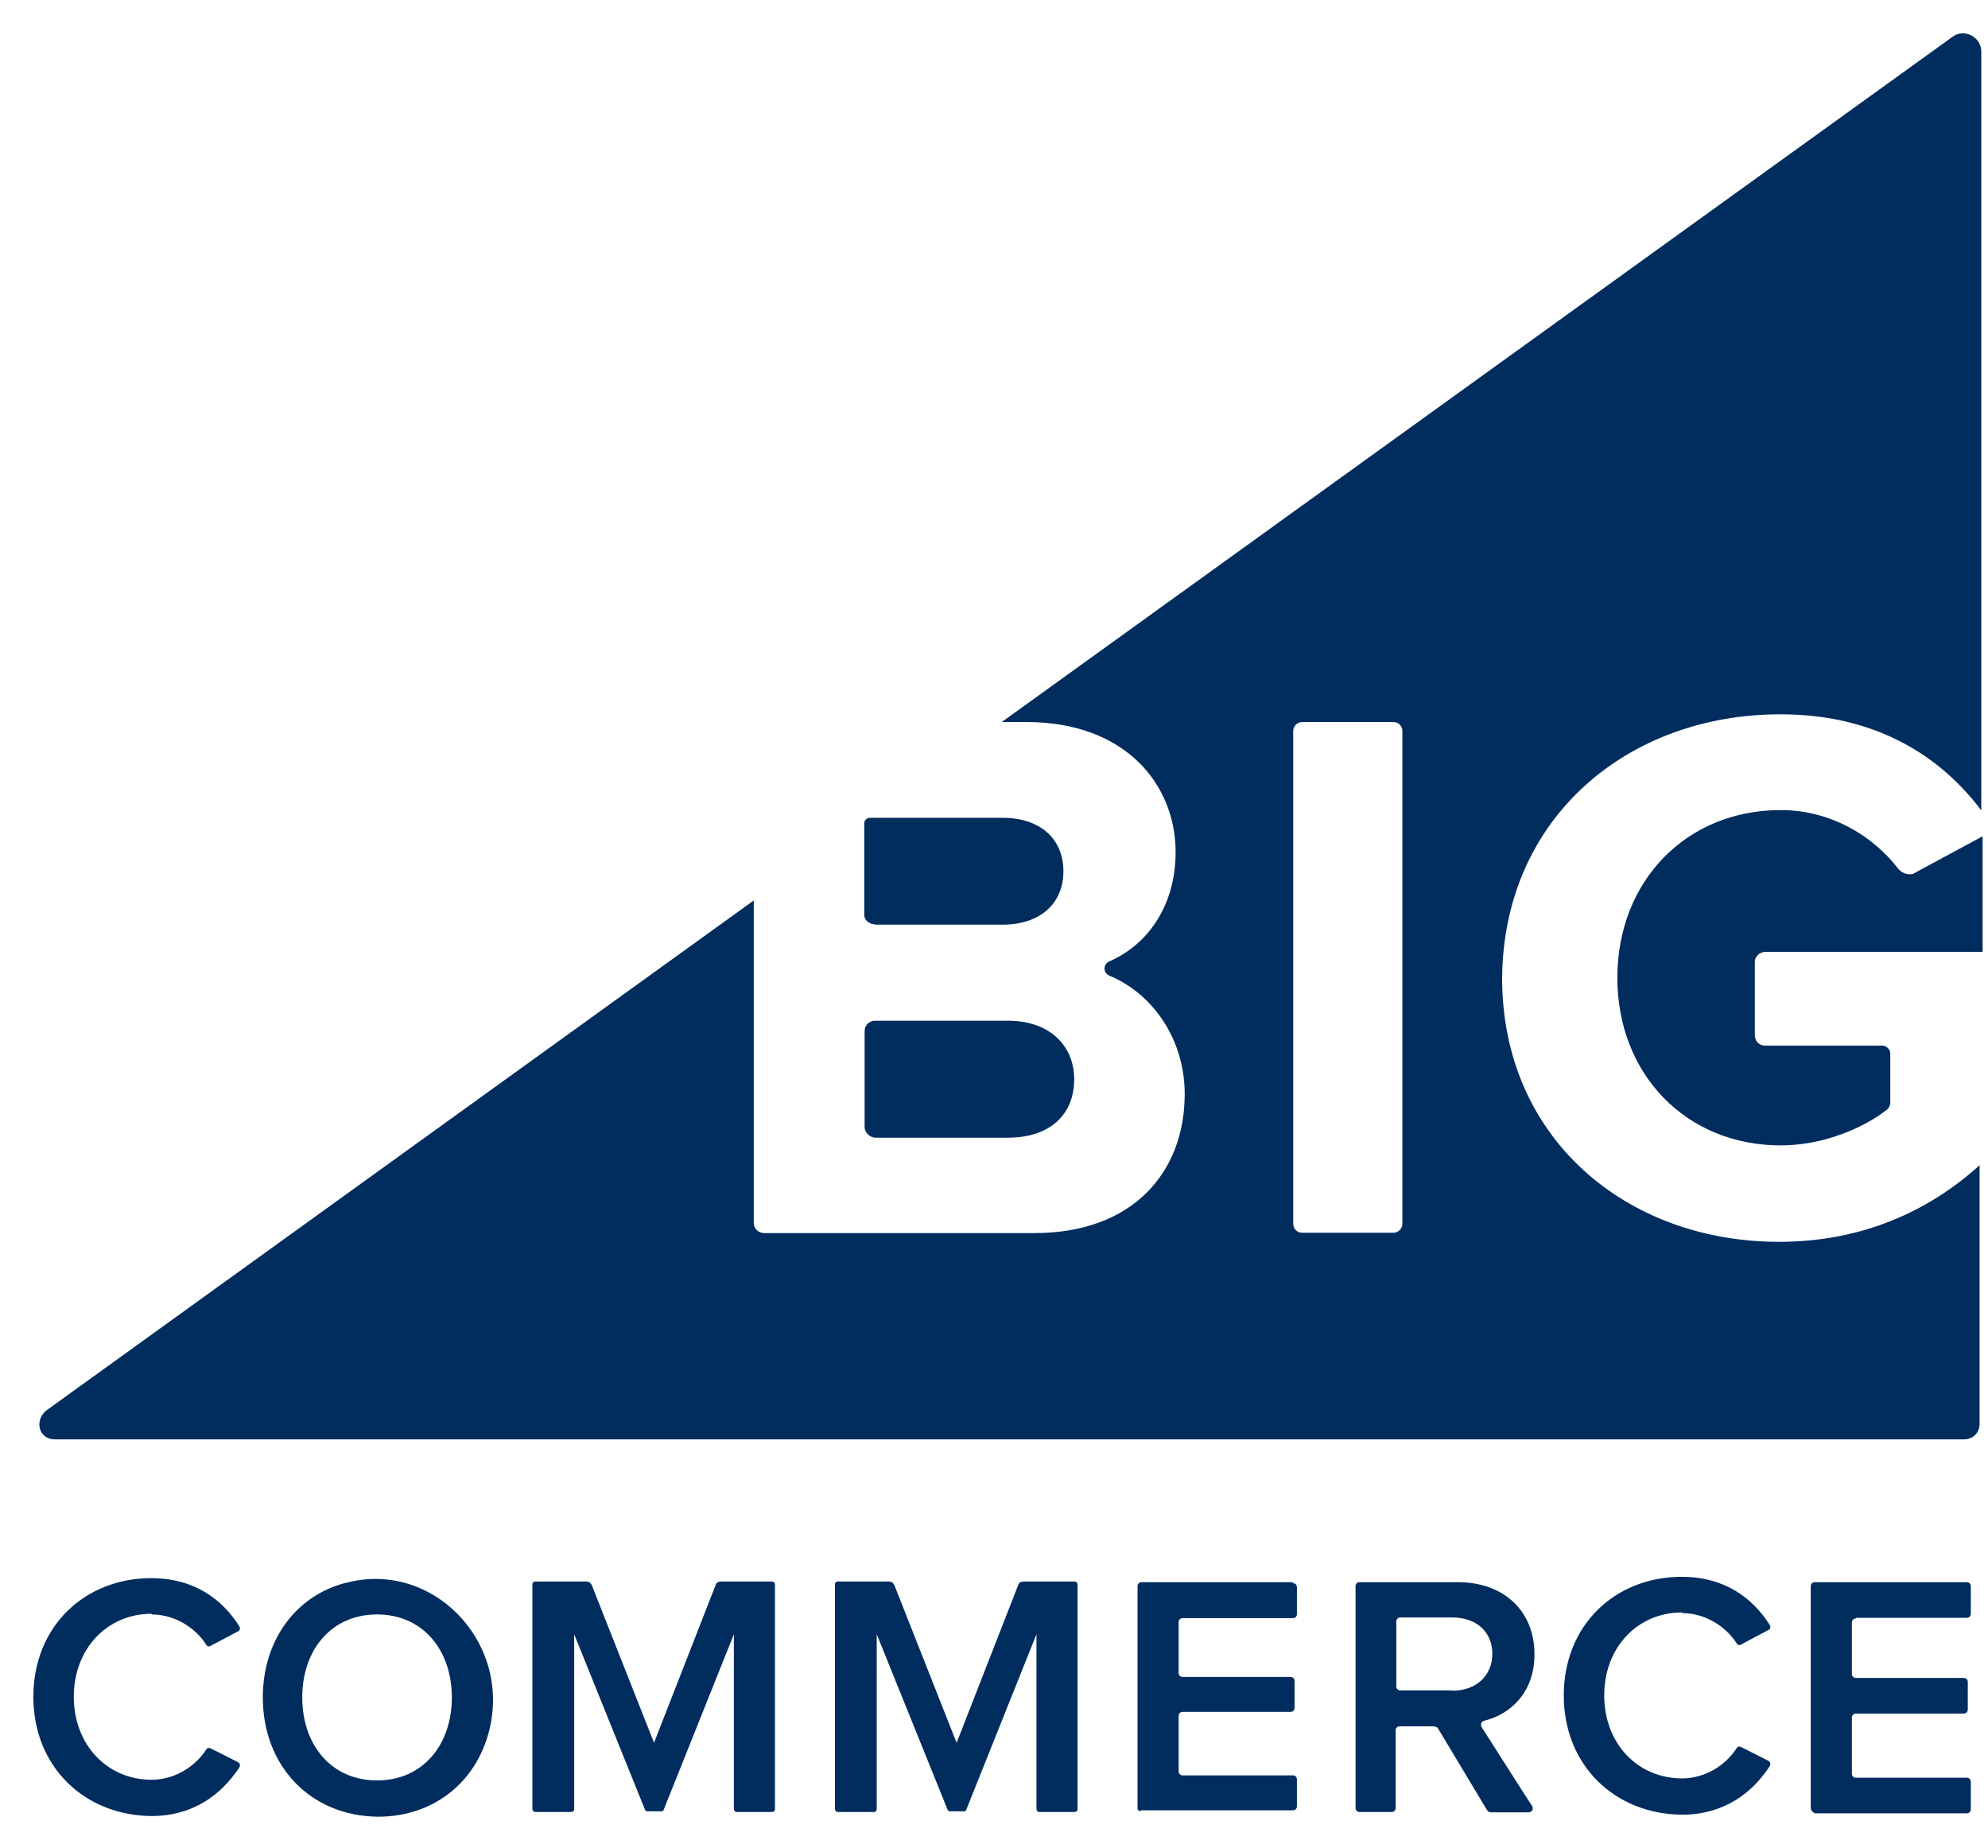
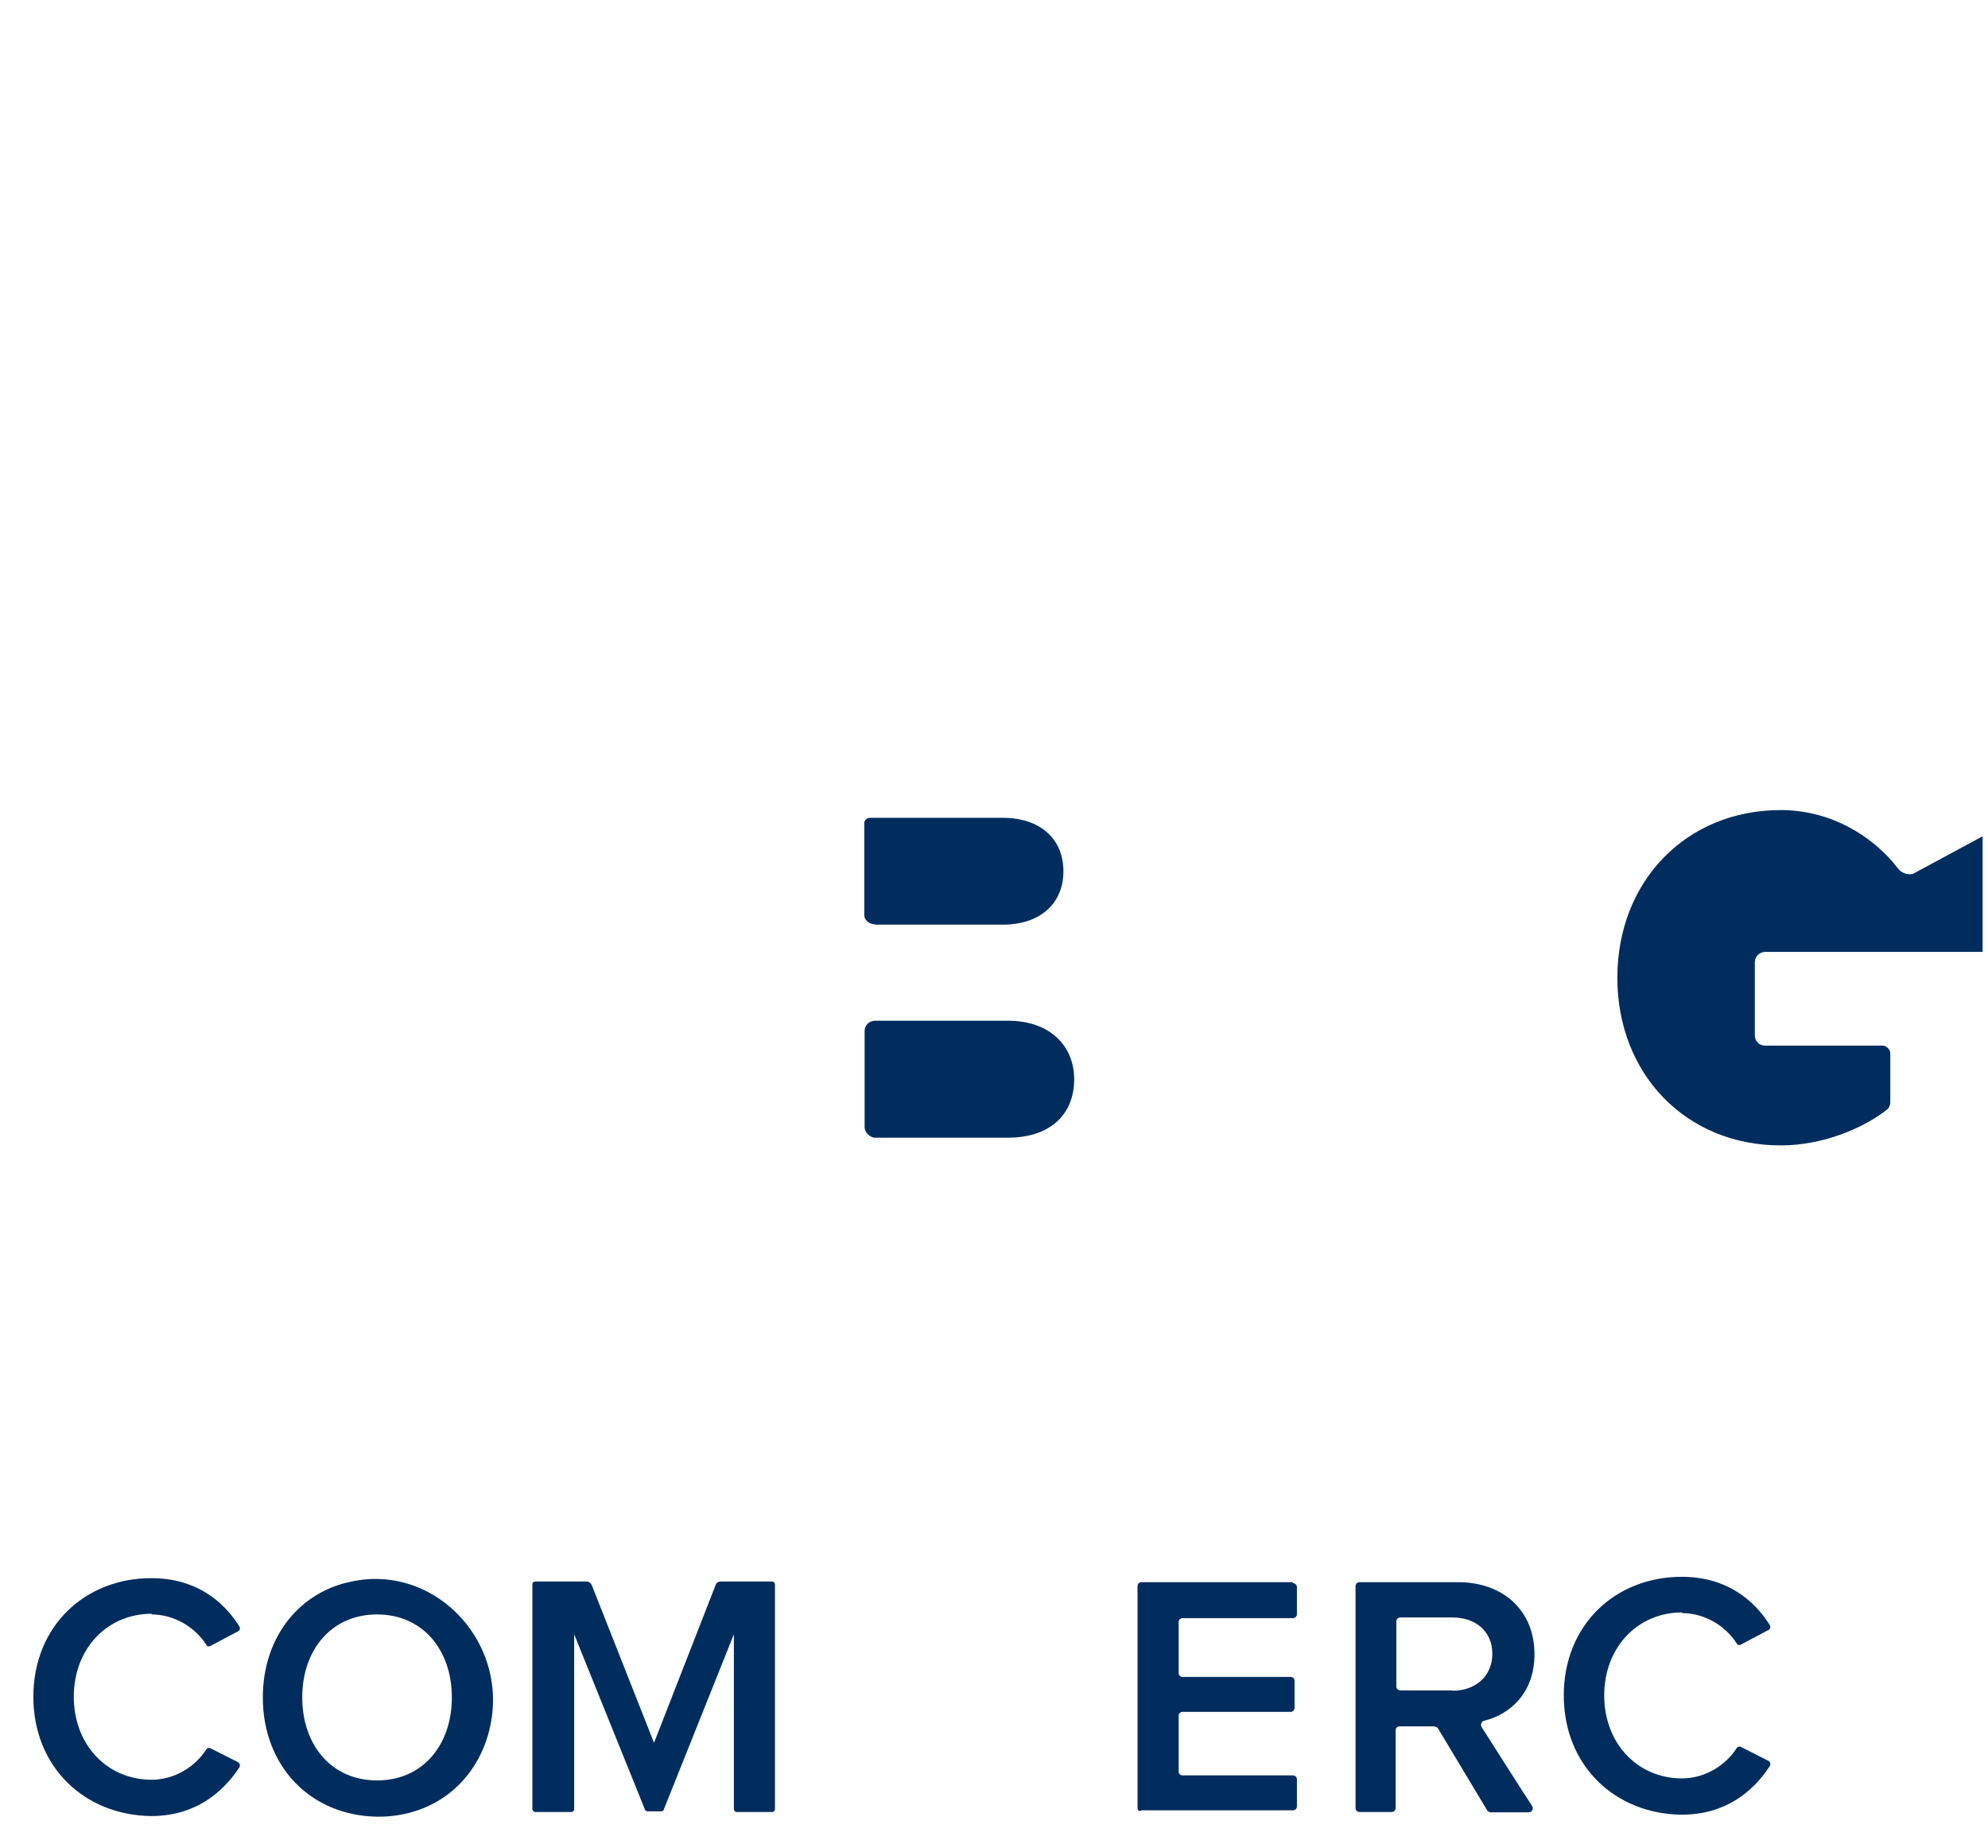
<svg xmlns="http://www.w3.org/2000/svg" width="142" height="132" viewBox="0 0 142 132" fill="none">
-   <path d="M127.198 51.024C134.082 51.024 138.679 54.096 141.519 57.888V3.672C141.519 2.64 140.291 1.992 139.449 2.64L71.553 51.576H73.335C80.386 51.576 83.972 56.04 83.972 60.864C83.972 64.68 81.999 67.464 79.255 68.664C78.774 68.856 78.774 69.504 79.255 69.696C82.36 70.992 84.622 74.256 84.622 78.144C84.622 83.712 80.94 88.08 73.888 88.08H54.586C54.201 88.08 53.84 87.792 53.84 87.336V64.32L3.273 100.776C2.431 101.52 2.792 102.816 3.923 102.816H140.267C140.917 102.816 141.398 102.36 141.398 101.712V83.232C137.716 86.568 132.926 88.704 127.078 88.704C116.151 88.704 107.294 81.288 107.294 69.864C107.39 58.344 116.344 51.024 127.15 51.024H127.198ZM100.17 87.408C100.17 87.768 99.881 88.056 99.52 88.056H93.022C92.637 88.056 92.372 87.768 92.372 87.408V52.224C92.372 51.864 92.661 51.576 93.022 51.576H99.52C99.905 51.576 100.17 51.864 100.17 52.224V87.408Z" fill="#002D5E" />
  <path d="M62.504 66.048H71.626C74.273 66.048 75.958 64.56 75.958 62.232C75.958 59.904 74.273 58.416 71.626 58.416H62.119C61.926 58.416 61.734 58.608 61.734 58.776V65.376C61.734 65.736 62.119 66.024 62.48 66.024L62.504 66.048ZM62.504 81.264H72.011C74.923 81.264 76.728 79.68 76.728 77.088C76.728 74.76 75.043 72.912 72.011 72.912H62.504C62.119 72.912 61.758 73.2 61.758 73.656V80.52C61.758 80.88 62.143 81.264 62.504 81.264ZM135.574 62.04C133.793 59.712 130.76 57.864 127.198 57.864C120.411 57.864 115.525 62.976 115.525 69.84C115.525 76.704 120.411 81.816 127.198 81.816C130.303 81.816 133.215 80.52 134.828 79.224C134.924 79.128 135.02 78.936 135.02 78.768V75.24C135.02 74.952 134.732 74.688 134.467 74.688H126.091C125.61 74.688 125.345 74.328 125.345 73.944V68.736C125.345 68.28 125.73 67.992 126.091 67.992H141.615V59.736L136.633 62.424C136.248 62.52 135.79 62.328 135.598 62.064L135.574 62.04Z" fill="#002D5E" />
  <path d="M10.831 115.32C12.443 115.32 13.935 116.232 14.73 117.48C14.778 117.6 14.946 117.648 15.066 117.552L16.968 116.544C17.136 116.496 17.184 116.304 17.088 116.16C15.909 114.288 13.911 112.728 10.806 112.728C6.065 112.728 2.383 116.16 2.383 121.2C2.383 126.24 6.065 129.672 10.806 129.72C13.863 129.72 15.837 128.136 17.088 126.264C17.184 126.096 17.136 125.928 16.968 125.856L15.066 124.896C14.946 124.824 14.802 124.848 14.73 124.968C13.935 126.216 12.443 127.128 10.831 127.128C7.654 127.128 5.271 124.632 5.271 121.2C5.271 117.768 7.654 115.272 10.831 115.272V115.32Z" fill="#002D5E" />
  <path d="M24.694 113.064C21.132 113.976 18.773 117.168 18.773 121.248C18.773 126.144 22.166 129.72 27.004 129.768C31.12 129.768 34.2 127.128 35.019 123.288C36.342 117.072 30.783 111.456 24.718 113.064H24.694ZM26.932 127.176C23.659 127.176 21.589 124.632 21.589 121.248C21.589 117.864 23.659 115.32 26.932 115.32C30.205 115.32 32.275 117.864 32.275 121.248C32.275 124.632 30.205 127.176 26.932 127.176Z" fill="#002D5E" />
  <path d="M51.505 112.968C51.337 112.968 51.168 113.04 51.12 113.208L46.716 124.488L42.263 113.208C42.167 113.04 42.047 112.968 41.878 112.968H38.244C38.123 112.968 38.027 113.04 38.027 113.184V129.216C38.027 129.336 38.123 129.432 38.244 129.432H40.795C40.915 129.432 41.012 129.36 41.012 129.216V116.736L46.09 129.312C46.09 129.312 46.186 129.384 46.21 129.384H47.269C47.269 129.384 47.39 129.336 47.39 129.312L52.42 116.736V129.216C52.42 129.336 52.54 129.432 52.588 129.432H55.139C55.26 129.432 55.356 129.36 55.356 129.216V113.184C55.356 113.064 55.26 112.968 55.139 112.968H51.505Z" fill="#002D5E" />
  <path d="M92.348 113.016H81.542C81.373 113.016 81.253 113.136 81.253 113.304V129.144C81.253 129.312 81.373 129.432 81.542 129.312H92.348C92.517 129.312 92.637 129.192 92.637 129.024V127.104C92.637 126.936 92.517 126.816 92.348 126.816H84.478C84.309 126.816 84.189 126.696 84.189 126.528V122.568C84.189 122.4 84.309 122.28 84.478 122.28H92.18C92.348 122.28 92.469 122.16 92.469 121.992V120.072C92.469 119.904 92.348 119.784 92.18 119.784H84.478C84.309 119.784 84.189 119.664 84.189 119.496V115.872C84.189 115.704 84.309 115.584 84.478 115.584H92.348C92.517 115.584 92.637 115.464 92.637 115.296V113.376C92.637 113.208 92.517 113.088 92.348 113.088V113.016Z" fill="#002D5E" />
  <path d="M109.605 118.152C109.605 115.104 107.439 113.016 104.141 113.016H97.114C96.945 113.016 96.825 113.136 96.825 113.304V129.144C96.825 129.312 96.945 129.432 97.114 129.432H99.4C99.569 129.432 99.689 129.312 99.689 129.144V123.6C99.689 123.432 99.809 123.312 99.978 123.312H102.433C102.433 123.312 102.649 123.36 102.697 123.432L106.211 129.288C106.308 129.408 106.38 129.456 106.5 129.456H109.172C109.436 129.456 109.557 129.216 109.436 129C108.642 127.8 106.524 124.44 105.826 123.36C105.73 123.144 105.826 122.952 106.043 122.904C107.896 122.448 109.605 120.888 109.605 118.176V118.152ZM103.756 120.744H100.026C99.857 120.744 99.737 120.624 99.737 120.456V115.824C99.737 115.656 99.857 115.536 100.026 115.536H103.756C105.417 115.536 106.596 116.544 106.596 118.128C106.596 119.712 105.417 120.768 103.756 120.768V120.744Z" fill="#002D5E" />
-   <path d="M132.566 115.56H140.484C140.652 115.56 140.773 115.44 140.773 115.272V113.304C140.773 113.136 140.652 113.016 140.484 113.016H129.629C129.461 113.016 129.34 113.136 129.34 113.304V129.144C129.34 129.312 129.461 129.432 129.629 129.528H140.484C140.652 129.528 140.773 129.408 140.773 129.24V127.272C140.773 127.104 140.652 126.984 140.484 126.984H132.566C132.397 126.984 132.277 126.864 132.277 126.696V122.688C132.277 122.52 132.397 122.4 132.566 122.4H140.267C140.436 122.4 140.556 122.28 140.556 122.112V120.144C140.556 119.976 140.436 119.856 140.267 119.856H132.566C132.397 119.856 132.277 119.736 132.277 119.568V115.896C132.277 115.728 132.397 115.608 132.566 115.608V115.56Z" fill="#002D5E" />
  <path d="M120.147 115.224C121.759 115.224 123.251 116.136 124.046 117.384C124.094 117.504 124.262 117.552 124.382 117.456L126.284 116.448C126.452 116.4 126.5 116.208 126.404 116.064C125.225 114.192 123.227 112.632 120.122 112.632C115.381 112.632 111.699 116.064 111.699 121.104C111.699 126.144 115.381 129.576 120.122 129.624C123.179 129.624 125.177 128.04 126.404 126.168C126.5 126 126.452 125.832 126.284 125.76L124.382 124.8C124.262 124.728 124.118 124.752 124.046 124.872C123.251 126.12 121.759 127.032 120.147 127.032C116.97 127.032 114.587 124.536 114.587 121.104C114.587 117.672 116.97 115.176 120.147 115.176V115.224Z" fill="#002D5E" />
-   <path d="M73.118 112.968C72.95 112.968 72.781 113.04 72.733 113.208L68.329 124.488L63.876 113.208C63.78 113.04 63.66 112.968 63.491 112.968H59.857C59.736 112.968 59.64 113.04 59.64 113.184V129.216C59.64 129.336 59.736 129.432 59.857 129.432H62.408C62.528 129.432 62.624 129.36 62.624 129.216V116.736L67.703 129.312C67.703 129.312 67.799 129.384 67.823 129.384H68.882C68.882 129.384 69.002 129.336 69.002 129.312L74.033 116.736V129.216C74.033 129.336 74.129 129.432 74.201 129.432H76.752C76.873 129.432 76.969 129.36 76.969 129.216V113.184C76.969 113.064 76.873 112.968 76.752 112.968H73.118Z" fill="#002D5E" />
</svg>